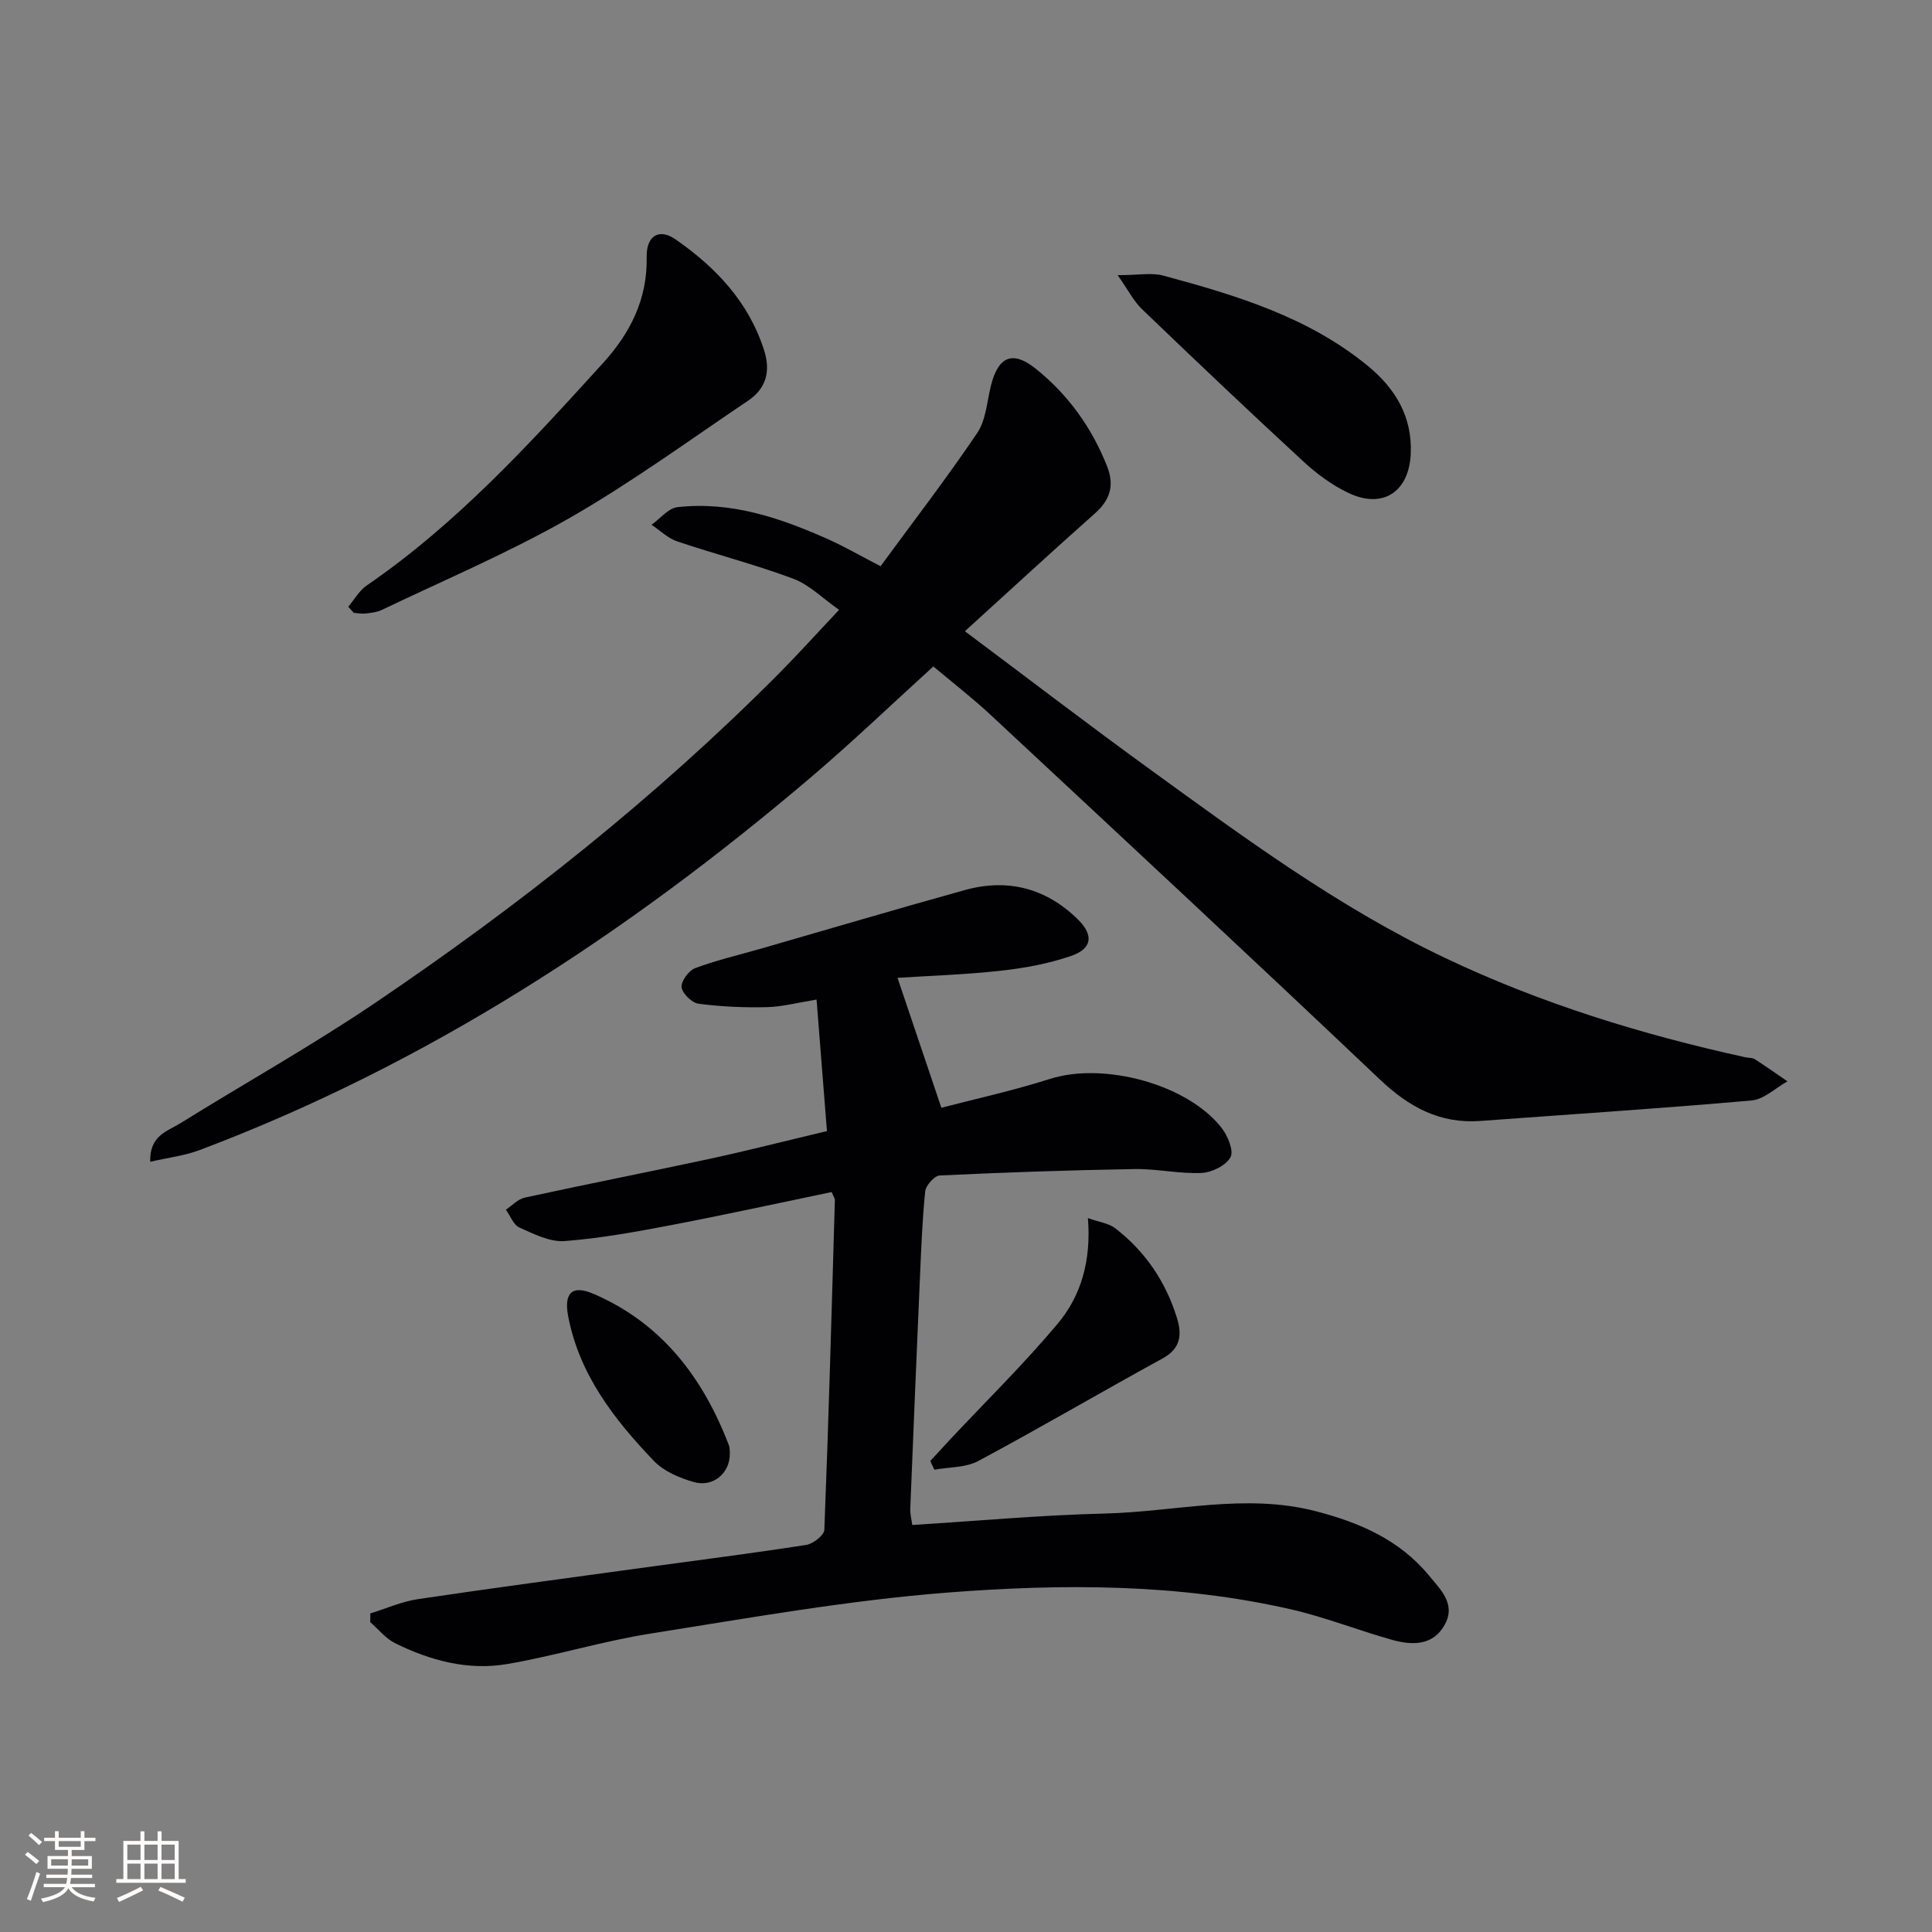
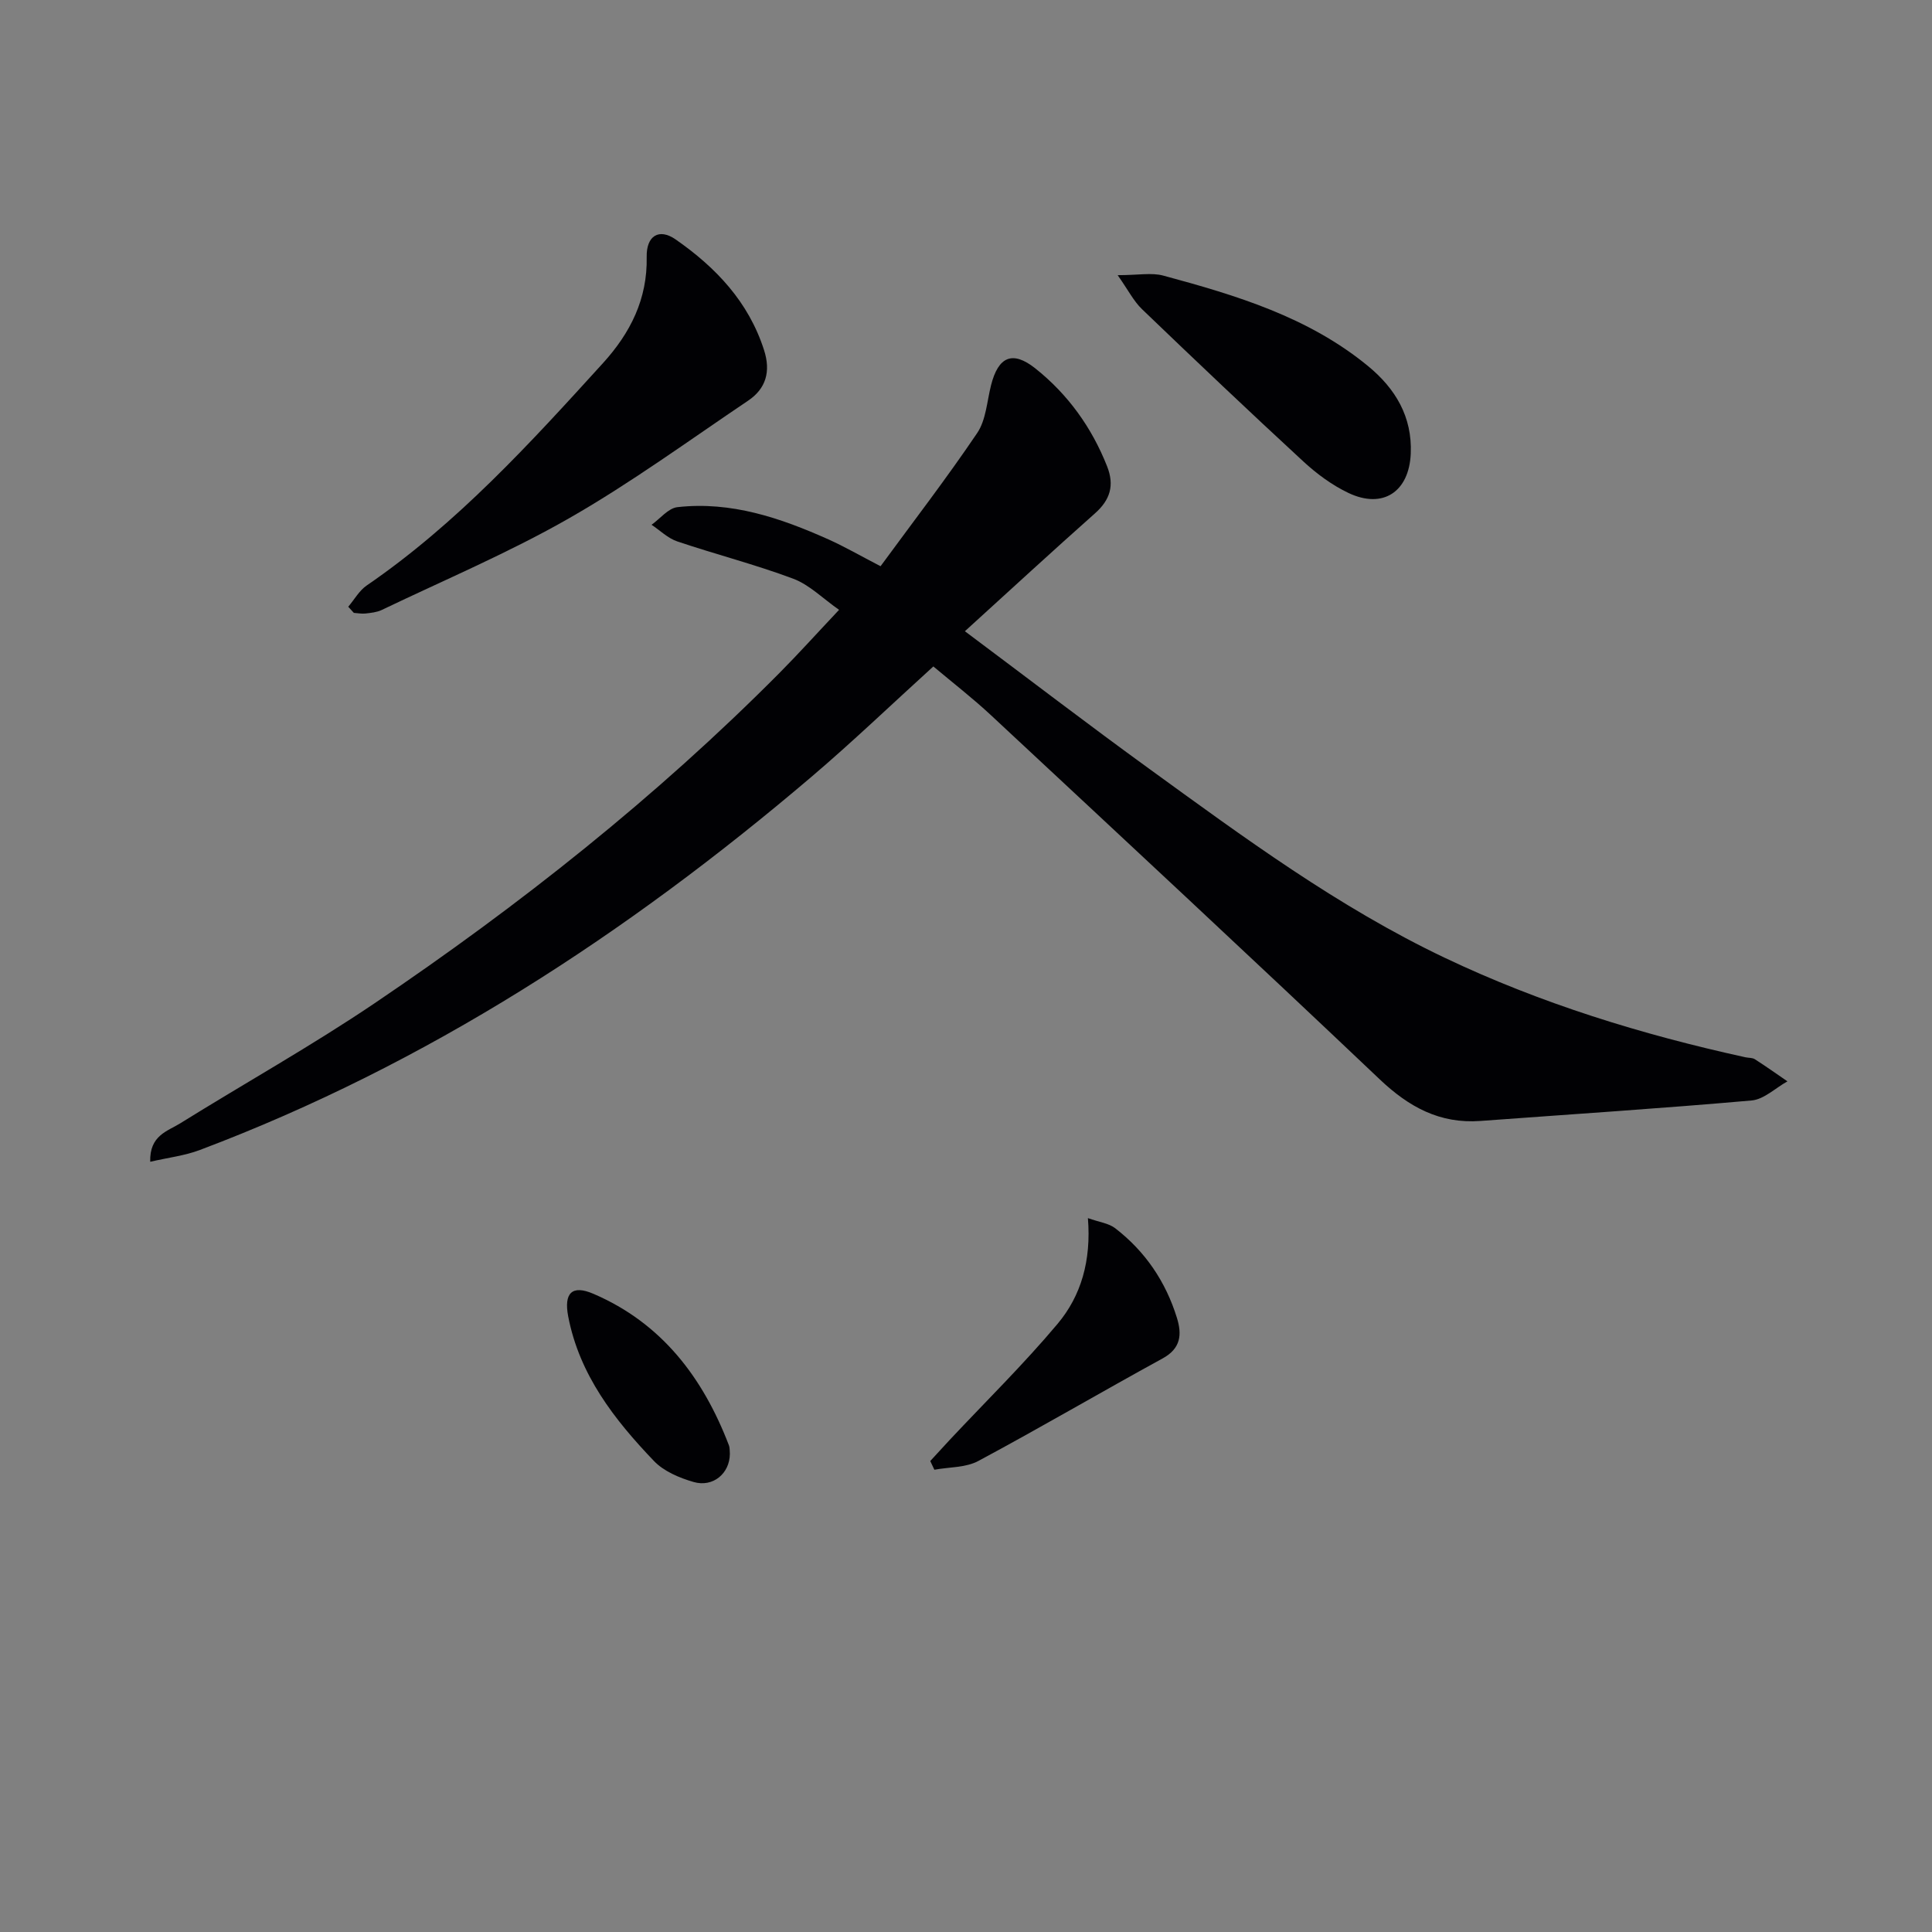
<svg xmlns="http://www.w3.org/2000/svg" enable-background="new 0 0 400 400" viewBox="0 0 400 400">
  <rect x="0" y="0" width="400" height="400" fill="#808080" stroke="none" />
  <g fill="#010104">
    <path d="m199.77 130.69c13.31 9.95 25.57 19.35 38.08 28.42 19.64 14.25 39.19 28.68 61.25 39.18 19.91 9.47 40.8 15.9 62.28 20.61.65.14 1.42.07 1.94.4 2.29 1.47 4.51 3.04 6.75 4.58-2.47 1.37-4.85 3.73-7.41 3.96-18.7 1.65-37.43 2.86-56.15 4.24-8.42.62-14.82-2.89-20.87-8.63-26.67-25.31-53.61-50.34-80.51-75.41-3.76-3.5-7.84-6.66-11.89-10.06-8.51 7.73-16.65 15.54-25.22 22.84-38.13 32.45-79.59 59.54-126.69 77.29-3.11 1.17-6.51 1.56-10.23 2.42-.16-5.46 3.58-6.32 6.17-7.93 13.41-8.34 27.22-16.06 40.29-24.89 29.97-20.25 58.27-42.65 83.81-68.37 3.97-4 7.75-8.2 12.35-13.08-3.38-2.36-6.13-5.18-9.48-6.44-7.87-2.95-16.06-5.04-24.03-7.73-1.94-.65-3.55-2.27-5.31-3.44 1.78-1.27 3.46-3.44 5.36-3.65 11.1-1.25 21.33 2.23 31.27 6.68 3.32 1.49 6.48 3.32 10.78 5.55 6.66-9.09 13.63-18.14 20.01-27.58 1.83-2.71 2.02-6.56 2.87-9.91 1.5-5.91 4.43-7.23 9.17-3.46 6.74 5.36 11.66 12.2 14.85 20.26 1.57 3.97.63 6.96-2.51 9.75-8.82 7.83-17.5 15.82-26.93 24.4z" />
-     <path d="m172.19 246.8c-10.85 2.25-21.82 4.66-32.84 6.77-7.43 1.42-14.92 2.8-22.44 3.38-3.06.23-6.39-1.47-9.37-2.8-1.24-.55-1.88-2.43-2.8-3.7 1.3-.86 2.49-2.19 3.91-2.5 12.79-2.78 25.64-5.3 38.44-8.06 7.77-1.68 15.48-3.66 24.12-5.71-.7-8.84-1.39-17.67-2.15-27.23-3.89.63-7.07 1.49-10.26 1.57-4.73.11-9.5-.09-14.18-.71-1.37-.18-3.36-2.12-3.5-3.42-.14-1.24 1.48-3.45 2.81-3.95 4.48-1.67 9.17-2.75 13.78-4.08 14.02-4.04 28.02-8.19 42.08-12.09 8.85-2.46 16.81-.37 23.36 6.07 3.36 3.3 2.95 6.09-1.4 7.58-4.64 1.59-9.59 2.51-14.48 3.05-7.36.82-14.79 1.05-21.45 1.48 3.04 8.99 5.86 17.34 9.08 26.9 6.73-1.76 14.75-3.51 22.54-5.99 11.04-3.5 28.33 1.05 35.46 10.13 1.29 1.64 2.58 4.76 1.86 6.1-.93 1.72-3.87 3.16-6 3.26-4.61.2-9.27-.89-13.9-.81-13.43.23-26.87.69-40.29 1.33-1.1.05-2.9 2.06-3.02 3.3-.62 6.12-.84 12.27-1.11 18.42-.69 15.79-1.35 31.57-1.98 47.36-.04.95.23 1.92.41 3.28 13.44-.83 26.66-2.05 39.89-2.37 14.53-.35 29.01-4.26 43.62-.49 9.06 2.34 17.34 5.9 23.45 13.3 2.39 2.9 5.61 5.88 3.34 10.11-2.41 4.49-6.78 4.4-10.96 3.23-7.01-1.96-13.84-4.69-20.92-6.31-23.44-5.36-47.34-5.32-71.04-3.48-20.64 1.6-41.13 5.27-61.61 8.5-9.98 1.58-19.73 4.62-29.7 6.31-8.05 1.37-15.86-.73-23.13-4.32-1.96-.97-3.45-2.88-5.16-4.36.01-.6.02-1.21.03-1.81 3.27-1.01 6.47-2.45 9.82-2.95 15.76-2.35 31.56-4.44 47.35-6.61 11.02-1.51 22.06-2.91 33.05-4.62 1.44-.22 3.72-1.99 3.77-3.12.9-22.78 1.52-45.56 2.18-68.35-.02-.31-.26-.61-.66-1.59z" />
    <path d="m72.1 125.62c1.26-1.48 2.27-3.34 3.82-4.4 18.7-12.82 33.81-29.42 48.92-46.04 5.69-6.27 9.22-13.28 9.05-21.98-.09-4.37 2.54-6.03 5.99-3.63 8.32 5.79 15.11 12.92 18.31 22.92 1.42 4.42.41 7.97-3.31 10.47-12.26 8.25-24.24 17.01-37.04 24.33-12.48 7.14-25.82 12.77-38.81 19-1.01.48-2.22.6-3.36.73-.79.09-1.6-.08-2.41-.13-.39-.42-.77-.85-1.16-1.27z" />
    <path d="m231.4 56.97c4.29 0 7.03-.56 9.44.09 15.08 4.07 30.06 8.57 42.42 18.75 5.62 4.63 9.16 10.45 8.82 18.12-.34 7.89-5.76 11.53-12.92 8.12-3.38-1.61-6.56-3.96-9.33-6.52-11.24-10.37-22.34-20.9-33.37-31.5-1.73-1.65-2.86-3.94-5.06-7.06z" />
    <path d="m192.6 302.49c1.35-1.47 2.69-2.94 4.05-4.4 7.47-7.97 15.29-15.64 22.3-23.99 4.88-5.81 7-13.07 6.29-21.9 2.3.82 4.3 1.05 5.66 2.1 6.21 4.79 10.45 11.05 12.77 18.55 1.06 3.43.83 6.32-2.95 8.39-12.77 6.99-25.33 14.36-38.17 21.24-2.61 1.4-6.04 1.25-9.1 1.81-.27-.6-.56-1.2-.85-1.8z" />
    <path d="m151.11 301c-.02 4.06-3.49 7-7.51 5.83-2.94-.85-6.17-2.21-8.21-4.35-8.19-8.56-15.43-17.84-17.75-29.93-.93-4.87.8-6.58 5.2-4.69 14.15 6.07 22.69 17.34 28.06 31.34.23.61.16 1.32.21 1.8z" />
  </g>
-   <path d="m5.17 384 .55-.58c.85.61 1.65 1.24 2.4 1.87l-.59.64c-.83-.73-1.62-1.38-2.36-1.93m1.22 9.53-.82-.34c.71-1.76 1.37-3.64 1.98-5.63.24.13.5.25.76.36-.6 1.67-1.24 3.54-1.92 5.61m-.5-13.5.57-.54c.56.44 1.31 1.06 2.26 1.87l-.64.64c-.68-.66-1.41-1.32-2.19-1.97m3.25.46h2.24v-1.36h.77v1.36h4.57v-1.36h.76v1.36h2.28v.69h-2.28v1.84h-2.64v1.26h4.18v2.64h-4.21c0 .45-.02.86-.05 1.21h4.32v.69h-4.38c-.04.34-.1.75-.19 1.22h5.15v.69h-4.82c.87 1.19 2.51 1.92 4.93 2.19-.17.31-.3.57-.37.76-2.77-.49-4.52-1.41-5.26-2.76-.56 1.26-2.3 2.23-5.24 2.9-.12-.25-.26-.48-.43-.72 2.73-.55 4.38-1.34 4.96-2.38h-4.38v-.69h4.65c.1-.38.17-.79.21-1.22h-4.32v-.69h4.4c.03-.34.05-.75.05-1.21h-4.2v-2.64h4.23v-1.26h-2.69v-1.84h-2.24zm1.46 4.46v1.29h3.45c.01-.4.02-.57.01-.53v-.32-.45h-3.46zm1.55-2.59h4.57v-1.19h-4.57zm6.11 2.59h-3.42v.77c-.01.19-.01.37-.02.53h3.44z" fill="#fcfbfa" />
-   <path d="m32.63 379.16h.82v1.98h3.54v7.89h1.46v.78h-14.37v-.78h1.46v-7.89h3.54v-1.98h.82v1.98h2.73zm-3.49 11.48.5.73c-1.61.82-3.28 1.63-5 2.41-.13-.27-.28-.55-.44-.82 1.75-.72 3.4-1.49 4.94-2.32m-2.78-5.55h2.73v-3.18h-2.73zm0 3.95h2.73v-3.2h-2.73zm3.54-3.95h2.73v-3.18h-2.73zm0 3.95h2.73v-3.2h-2.73zm7.89 4.68c-1.84-.92-3.51-1.7-5.02-2.32l.45-.73c1.89.8 3.57 1.55 5.04 2.23zm-1.62-11.81h-2.73v3.18h2.73zm-2.73 7.13h2.73v-3.2h-2.73z" fill="#fcfbfa" />
</svg>